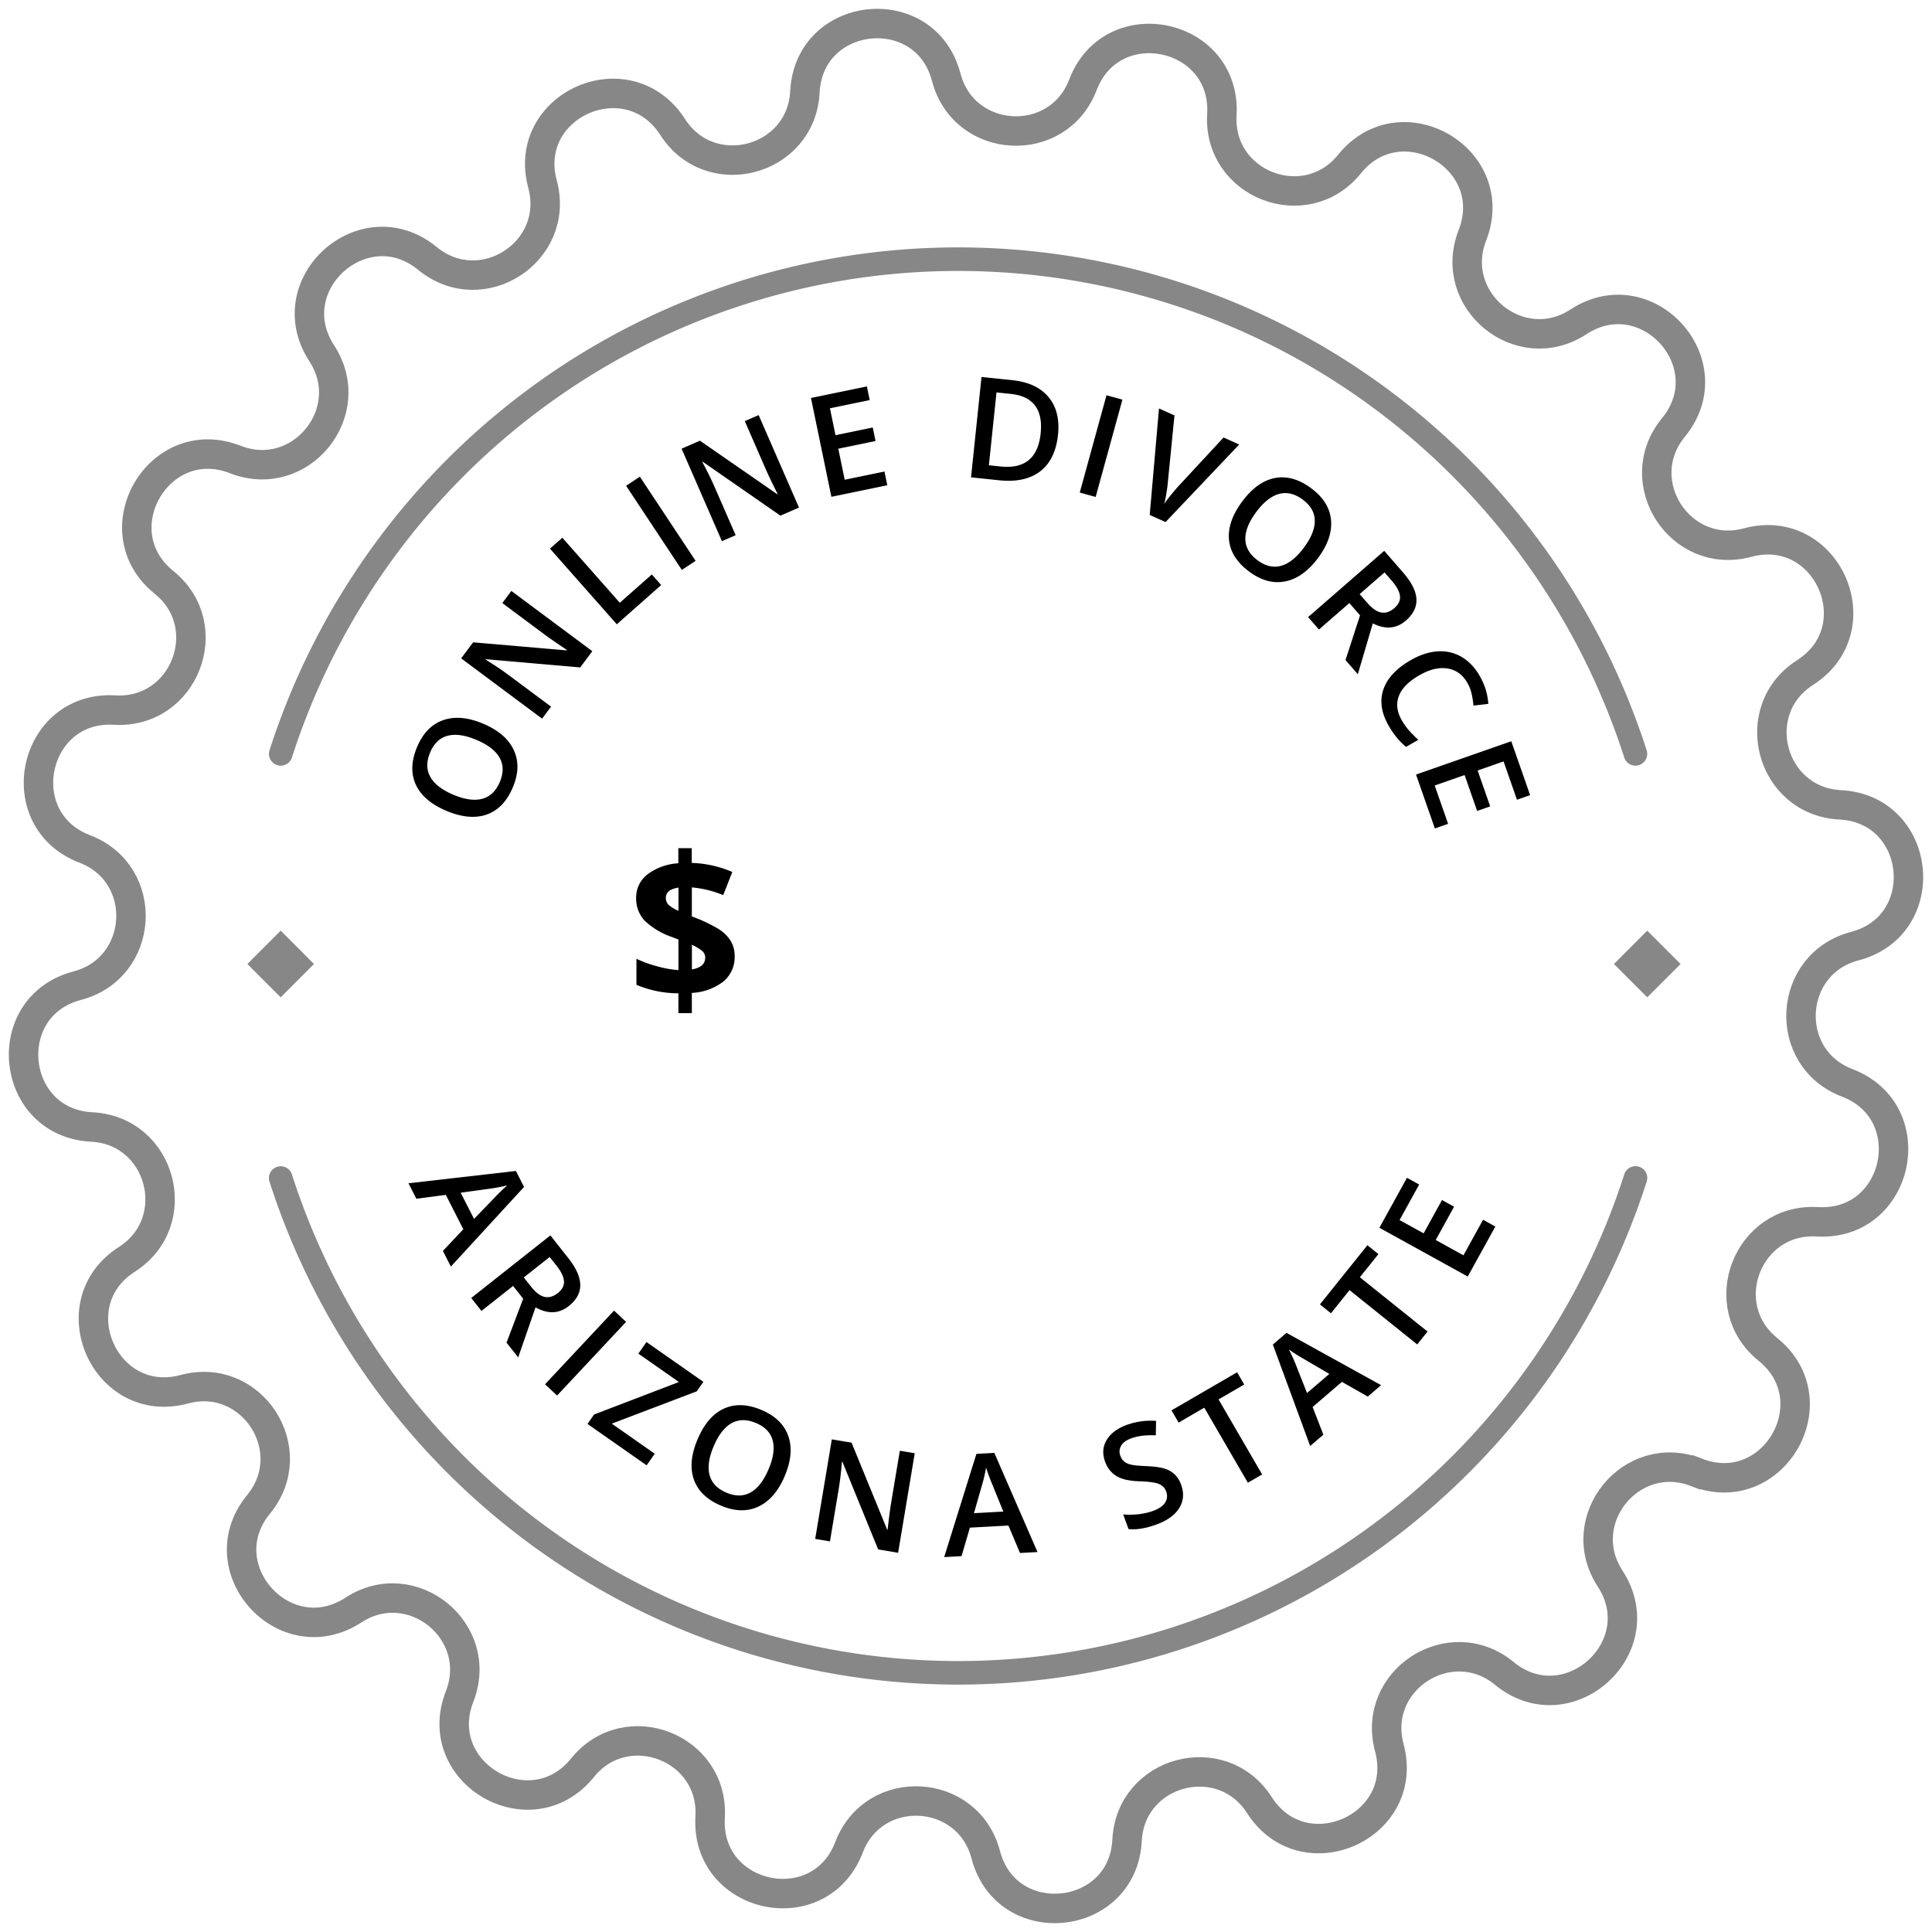
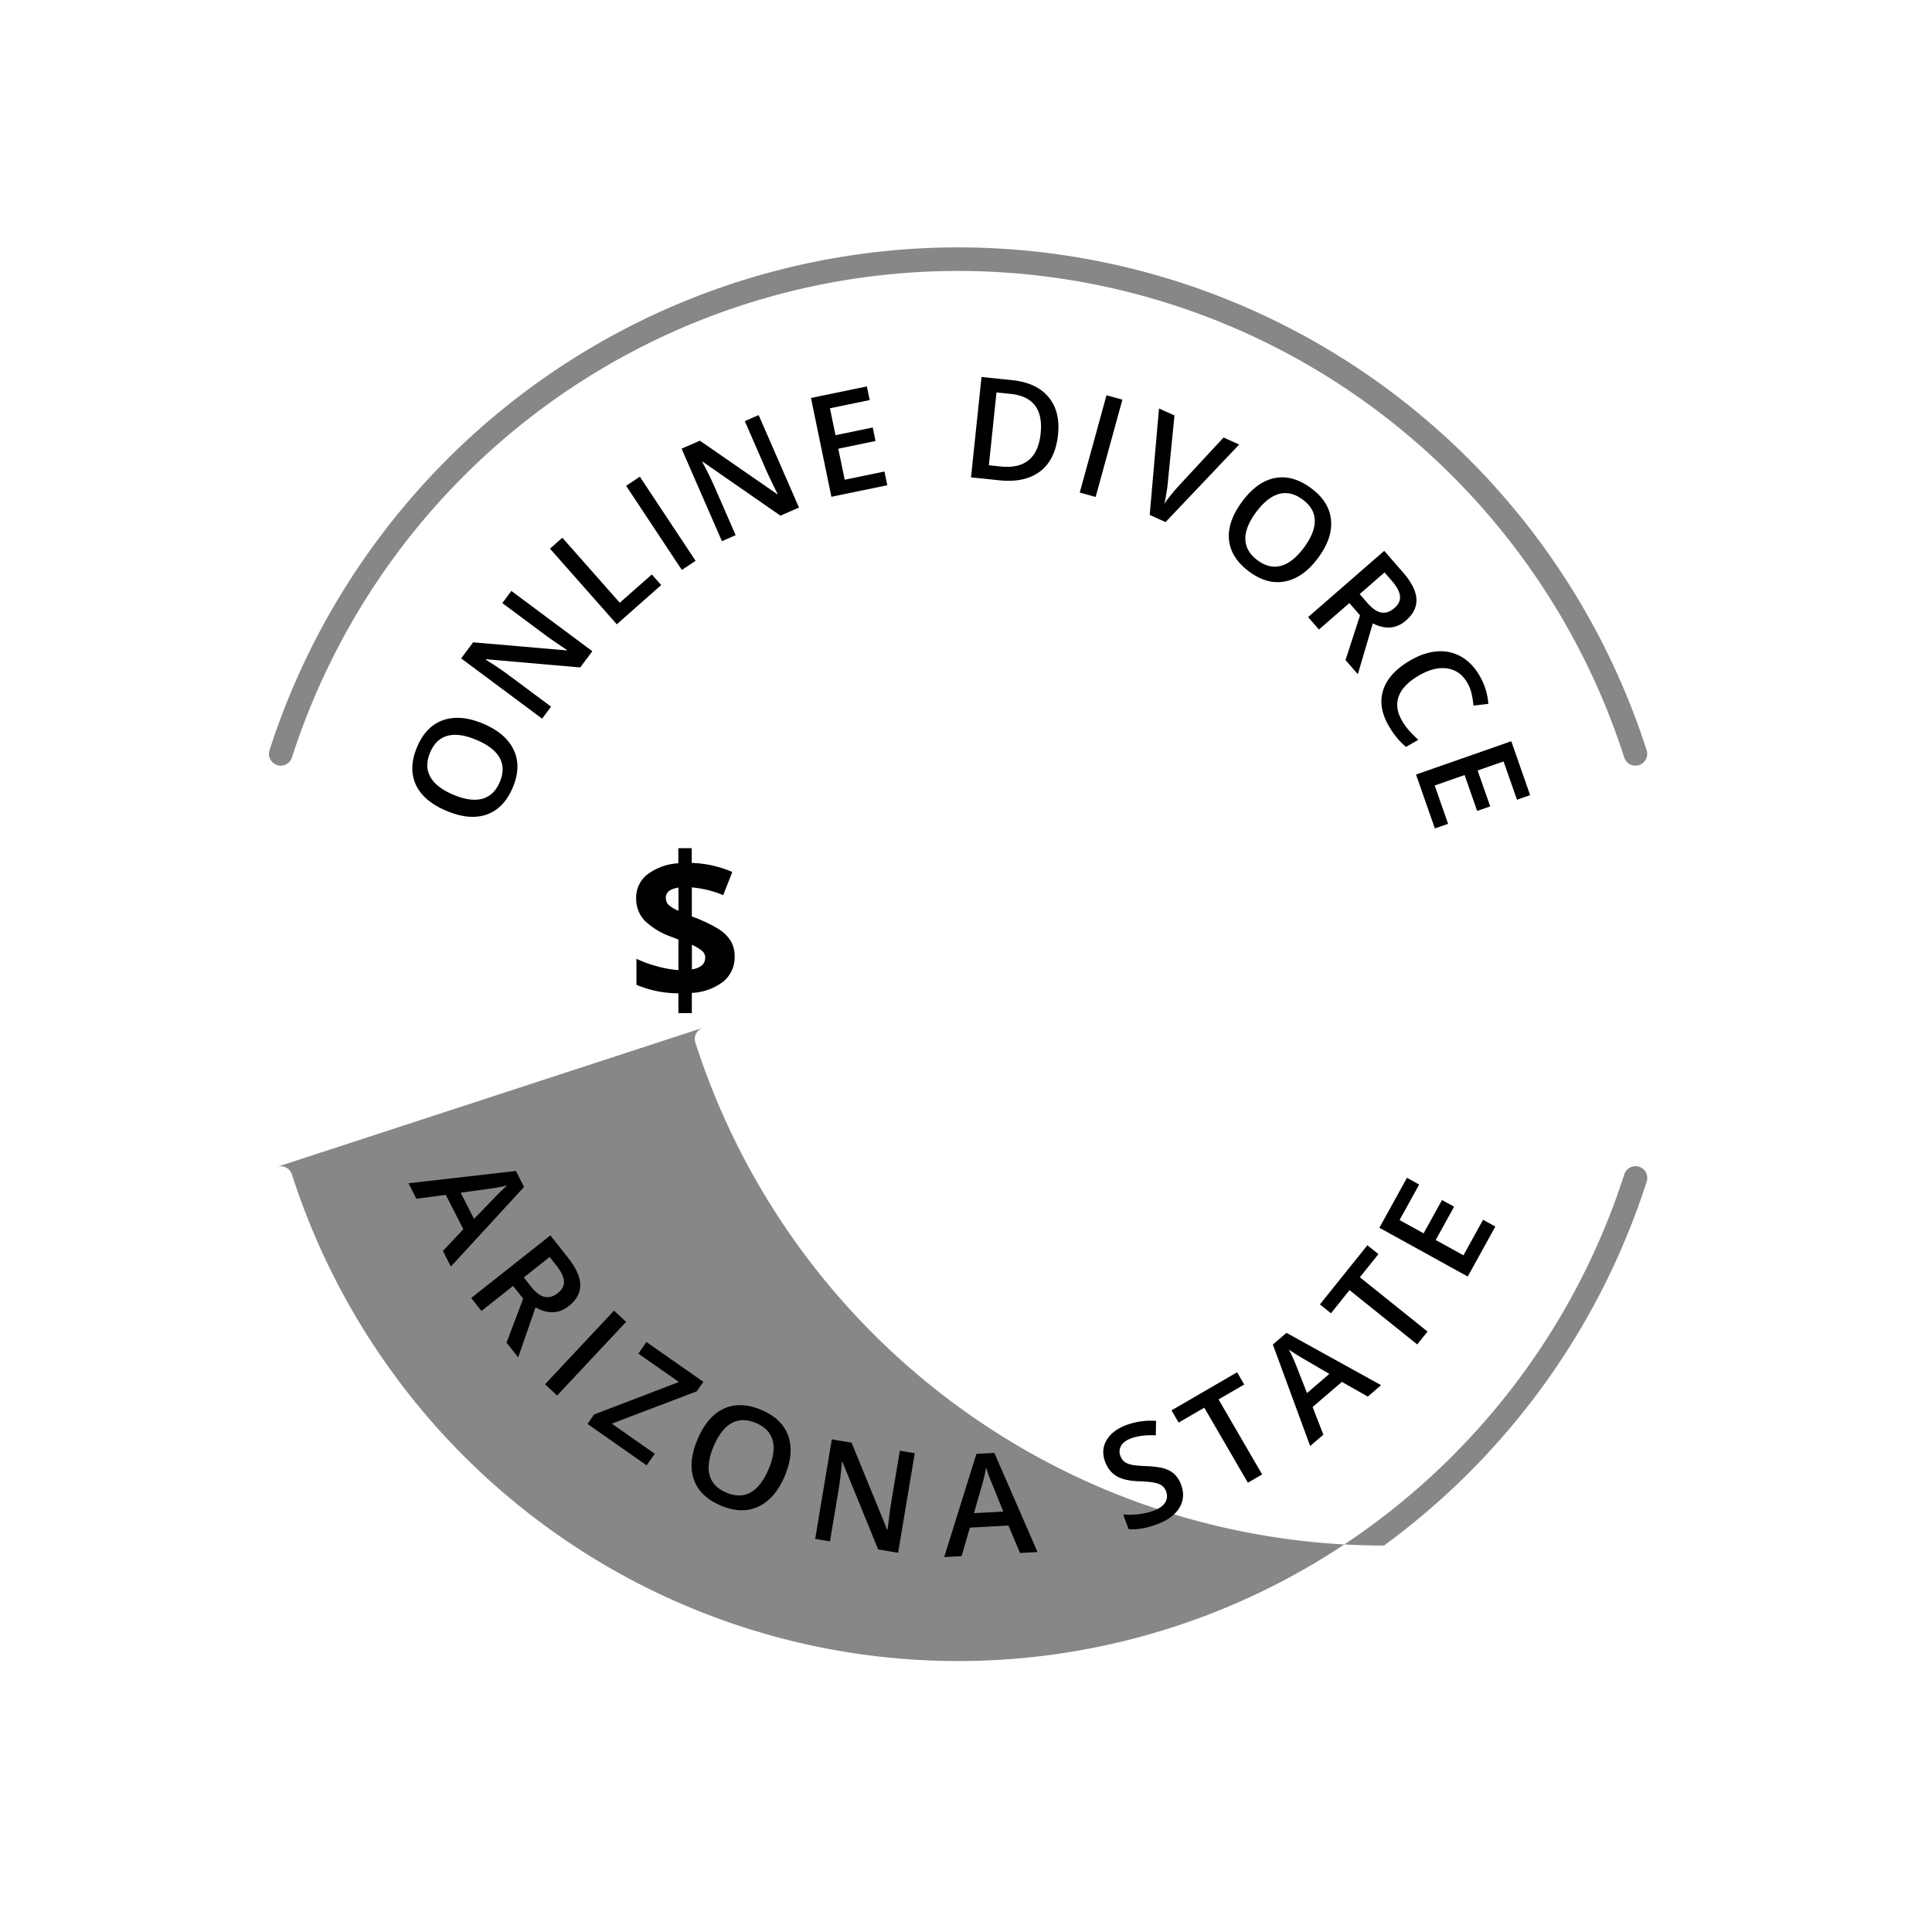
<svg xmlns="http://www.w3.org/2000/svg" width="164" height="164" fill="none">
  <path d="M62.362 81.175a2.674 2.674 0 01-.958 2.143 4.727 4.727 0 01-2.677.965V86h-1.14v-1.682a9.178 9.178 0 01-3.562-.722v-2.21a9.723 9.723 0 001.748.637 9.454 9.454 0 001.818.328v-2.598l-.56-.218a6.182 6.182 0 01-2.331-1.408 2.731 2.731 0 01-.7-1.897 2.478 2.478 0 01.945-1.995 4.79 4.79 0 012.635-.954V72h1.14v1.25a9.386 9.386 0 013.443.77l-.773 1.964a8.903 8.903 0 00-2.663-.655v2.464c.803.285 1.576.65 2.307 1.09.408.257.752.604 1.007 1.014.22.39.33.83.321 1.278zm-5.84-4.959a.804.804 0 00.25.61c.247.205.525.37.822.488v-1.967c-.723.106-1.073.394-1.073.87zm3.344 5.086a.753.753 0 00-.283-.595 3.681 3.681 0 00-.85-.503v2.087c.749-.13 1.126-.458 1.126-.99h.007z" fill="#000" />
-   <path d="M144.011 124.983c-5.527-2.16-10.574 4.041-7.336 9.012 3.806 5.846-3.59 12.486-8.981 8.052-4.589-3.765-11.304.571-9.761 6.303 1.812 6.734-7.267 10.752-11.028 4.877-3.204-4.995-10.93-2.944-11.232 2.981-.356 6.965-10.234 7.979-11.997 1.229-1.513-5.739-9.485-6.178-11.603-.635-2.493 6.53-12.201 4.426-11.792-2.55.348-5.925-7.11-8.808-10.836-4.192-4.385 5.425-12.969.439-10.43-6.054 2.16-5.527-4.04-10.574-9.012-7.336-5.845 3.806-12.484-3.586-8.047-8.982 3.76-4.589-.575-11.304-6.306-9.761-6.734 1.816-10.752-7.268-4.877-11.028 4.998-3.201 2.947-10.93-2.981-11.233-6.965-.356-7.979-10.234-1.23-11.998 5.74-1.513 6.178-9.485.636-11.603-6.515-2.49-4.426-12.198 2.538-11.79 5.921.345 8.808-7.112 4.188-10.839-5.425-4.381-.438-12.97 6.054-10.43 5.527 2.16 10.574-4.041 7.335-9.013-3.806-5.845 3.587-12.485 8.982-8.047 4.589 3.76 11.304-.575 9.76-6.307-1.823-6.723 7.257-10.737 11.04-4.865 3.2 4.997 10.93 2.947 11.232-2.982.356-6.965 10.234-7.98 11.997-1.23 1.513 5.744 9.485 6.179 11.603.636C94.42.683 104.128 2.772 103.72 9.737c-.349 5.925 7.108 8.808 10.835 4.188 4.384-5.425 12.969-.439 10.43 6.053-2.16 5.528 4.041 10.594 9.012 7.337 5.845-3.806 12.484 3.59 8.047 8.981-3.761 4.59.575 11.305 6.306 9.762 6.734-1.813 10.752 7.267 4.877 11.032-4.998 3.2-2.947 10.926 2.981 11.23 6.965.355 7.979 10.233 1.23 11.996-5.74 1.514-6.178 9.485-.636 11.604 6.515 2.493 4.426 12.202-2.538 11.793-5.921-.348-8.808 7.109-4.189 10.836 5.418 4.388.432 12.977-6.064 10.434z" stroke="#878787" stroke-width="2.5" stroke-miterlimit="10" />
  <path d="M41.024 61.436c1.285.544 2.147 1.288 2.587 2.233.441.942.413 2-.084 3.177-.504 1.191-1.244 1.957-2.22 2.3-.978.337-2.118.23-3.42-.321-1.303-.55-2.168-1.294-2.595-2.23-.425-.939-.386-2.004.117-3.195.497-1.173 1.234-1.93 2.214-2.27.98-.34 2.113-.239 3.401.306zm-2.547 6.023c.971.41 1.792.526 2.461.347.666-.18 1.162-.656 1.488-1.425.324-.767.32-1.45-.012-2.048-.33-.602-.987-1.11-1.97-1.526-.967-.41-1.783-.526-2.448-.349-.663.174-1.156.644-1.48 1.41-.327.774-.325 1.464.008 2.071.334.604.985 1.11 1.953 1.52zM50.28 55.278l-1.026 1.377-7.99-.696-.029.038.323.204c.616.39 1.165.764 1.647 1.123l3.573 2.66-.76 1.02-6.871-5.116 1.014-1.363 7.956.685.021-.028c-.077-.048-.348-.23-.813-.547-.468-.32-.83-.573-1.083-.762l-3.6-2.68.766-1.03 6.871 5.115zM52.358 52.993l-5.672-6.42 1.05-.927 4.876 5.52 2.718-2.402.796.9-3.768 3.33zM57.879 48.38l-4.73-7.142 1.167-.773 4.73 7.142-1.167.773zM67.824 43.087l-1.574.686-6.59-4.572-.043.019.179.337c.34.644.63 1.242.871 1.793l1.78 4.082-1.165.508-3.425-7.852 1.558-.679 6.566 4.545.032-.014a39.42 39.42 0 01-.434-.878 34.06 34.06 0 01-.562-1.2l-1.794-4.114 1.176-.513 3.425 7.852zM75.319 41.192l-4.745.98-1.734-8.389 4.746-.98.24 1.159-3.375.697.472 2.284 3.162-.654.237 1.148-3.162.653.544 2.634 3.374-.697.241 1.165zM89.81 36.902c-.147 1.407-.65 2.442-1.509 3.106-.858.66-2.022.914-3.49.761l-2.384-.249.89-8.52 2.634.275c1.356.142 2.373.617 3.05 1.426.678.81.947 1.877.809 3.201zm-1.474-.107c.213-2.04-.634-3.159-2.541-3.358l-1.207-.126-.646 6.183.991.104c2.051.214 3.186-.72 3.403-2.803zM91.656 41.811l2.271-8.26 1.35.372-2.271 8.26-1.35-.372zM103.865 37.137l1.325.596-6.249 6.583-1.347-.606.788-9.038 1.314.591-.554 5.59c-.018.27-.062.61-.13 1.021-.068.407-.127.706-.179.896.168-.25.38-.531.637-.844.256-.313.453-.541.59-.685l3.805-4.104zM111.88 47.369c-.832 1.119-1.76 1.78-2.783 1.982-1.019.206-2.041-.073-3.066-.836-1.037-.772-1.606-1.672-1.707-2.702-.095-1.03.28-2.112 1.124-3.246.844-1.135 1.771-1.798 2.782-1.991 1.013-.19 2.038.1 3.076.872 1.021.76 1.581 1.657 1.679 2.69.099 1.032-.27 2.11-1.105 3.23zm-5.245-3.904c-.63.846-.937 1.615-.922 2.308.017.69.361 1.284 1.032 1.783.667.497 1.331.655 1.991.475.664-.178 1.314-.695 1.95-1.55.628-.844.934-1.609.92-2.296-.011-.685-.35-1.276-1.018-1.773-.673-.502-1.345-.663-2.014-.484-.665.182-1.312.694-1.939 1.537zM115.416 50.43l.639.734c.428.492.83.77 1.205.831.375.062.742-.063 1.101-.376.366-.319.524-.666.475-1.043-.048-.377-.282-.806-.7-1.286l-.608-.698-2.112 1.839zm-.875.762l-2.581 2.247-.919-1.056 6.461-5.625 1.589 1.825c.725.834 1.107 1.587 1.143 2.26.037.672-.26 1.283-.891 1.832-.804.7-1.741.78-2.811.242l-1.271 4.314-1.046-1.202 1.234-3.794-.908-1.043zM124.557 57.962c-.402-.697-.964-1.103-1.689-1.218-.724-.115-1.521.078-2.391.58-.911.524-1.489 1.112-1.736 1.764-.245.654-.158 1.346.261 2.073.182.315.388.602.618.862.234.257.492.517.773.778l-1.041.6c-.555-.456-1.045-1.052-1.47-1.79-.626-1.087-.778-2.11-.457-3.07.325-.963 1.1-1.797 2.325-2.503.772-.444 1.528-.693 2.269-.745a3.51 3.51 0 012.038.462c.616.358 1.132.897 1.547 1.618.437.758.681 1.55.733 2.377l-1.262.145a6.99 6.99 0 00-.149-.975 3.22 3.22 0 00-.369-.958zM121.801 70.324l-1.6-4.574 8.086-2.828 1.6 4.574-1.117.391-1.138-3.252-2.201.77 1.066 3.047-1.107.387-1.065-3.047-2.539.887 1.137 3.252-1.122.393z" fill="#000" />
-   <path fill-rule="evenodd" clip-rule="evenodd" d="M81.328 23a59.287 59.287 0 00-34.972 11.42A59.613 59.613 0 0024.78 64.306a1 1 0 01-1.904-.612 61.613 61.613 0 0122.3-30.89A61.287 61.287 0 0181.328 21a61.284 61.284 0 0136.151 11.805 61.617 61.617 0 0122.301 30.889 1 1 0 01-1.904.612A59.616 59.616 0 00116.3 34.42 59.289 59.289 0 0081.328 23zM23.521 99.048a1 1 0 011.259.646 59.61 59.61 0 0021.576 29.886A59.285 59.285 0 0081.328 141a59.287 59.287 0 0034.972-11.42 59.613 59.613 0 0021.576-29.886 1 1 0 111.904.612 61.614 61.614 0 01-22.301 30.889A61.281 61.281 0 0181.328 143a61.284 61.284 0 01-36.152-11.805 61.61 61.61 0 01-22.3-30.889 1 1 0 01.645-1.258z" fill="#878787" />
-   <path d="M26.655 81.83L23.828 79 21 81.83l2.828 2.828 2.827-2.829zM142.655 81.83L139.828 79 137 81.83l2.828 2.828 2.827-2.829z" fill="#878787" />
+   <path fill-rule="evenodd" clip-rule="evenodd" d="M81.328 23a59.287 59.287 0 00-34.972 11.42A59.613 59.613 0 0024.78 64.306a1 1 0 01-1.904-.612 61.613 61.613 0 0122.3-30.89A61.287 61.287 0 0181.328 21a61.284 61.284 0 0136.151 11.805 61.617 61.617 0 0122.301 30.889 1 1 0 01-1.904.612A59.616 59.616 0 00116.3 34.42 59.289 59.289 0 0081.328 23zM23.521 99.048a1 1 0 011.259.646 59.61 59.61 0 0021.576 29.886A59.285 59.285 0 0081.328 141a59.287 59.287 0 0034.972-11.42 59.613 59.613 0 0021.576-29.886 1 1 0 111.904.612 61.614 61.614 0 01-22.301 30.889a61.284 61.284 0 01-36.152-11.805 61.61 61.61 0 01-22.3-30.889 1 1 0 01.645-1.258z" fill="#878787" />
  <path d="M37.597 106.187l1.732-1.841-1.485-2.919-2.5.332-.67-1.316 9.12-1.045.69 1.358-6.212 6.758-.675-1.327zm2.64-2.718l1.715-1.773a17.99 17.99 0 011.109-1.077c-.477.124-1.015.225-1.615.303l-2.34.323 1.132 2.224zM44.463 108.438l.603.763c.405.512.793.807 1.165.887.371.08.744-.028 1.118-.324.38-.3.555-.64.524-1.019-.031-.379-.244-.818-.639-1.318l-.574-.726-2.197 1.737zm-.91.72l-2.684 2.122-.869-1.099 6.72-5.313 1.5 1.899c.686.867 1.032 1.637 1.036 2.311.005.673-.32 1.269-.976 1.788-.837.661-1.777.697-2.82.108l-1.473 4.25-.989-1.251 1.413-3.731-.858-1.084zM46.267 117.505l5.856-6.252 1.022.957-5.856 6.252-1.022-.957zM54.89 124.385l-5.021-3.514.557-.797 7.204-2.761-3.442-2.409.688-.984 4.83 3.38-.565.806-7.21 2.742 3.648 2.553-.689.984zM66.603 125.318c-.548 1.282-1.296 2.141-2.243 2.578-.943.438-2.002.406-3.177-.096-1.189-.508-1.952-1.251-2.29-2.228-.334-.98-.223-2.12.333-3.42.555-1.3 1.302-2.162 2.239-2.586.94-.422 2.006-.379 3.194.129 1.171.501 1.925 1.241 2.262 2.222.337.981.231 2.115-.319 3.401zm-6.013-2.57c-.415.97-.534 1.79-.357 2.46.178.666.651 1.164 1.42 1.493.765.326 1.447.325 2.047-.005.604-.328 1.115-.983 1.534-1.963.413-.967.532-1.782.358-2.447-.171-.664-.64-1.159-1.404-1.486-.773-.33-1.463-.33-2.072 0-.605.332-1.114.982-1.526 1.948zM76.238 131.808l-1.694-.283-3.03-7.427-.047-.008-.033.38a26.657 26.657 0 01-.248 1.979l-.734 4.392-1.254-.209 1.412-8.45 1.676.28 3.025 7.391.034.006c.008-.09.046-.415.115-.973.07-.563.132-1 .184-1.312l.74-4.427 1.265.211-1.411 8.45zM86.584 131.827l-.982-2.329-3.271.177-.708 2.421-1.475.079 2.736-8.762 1.522-.082 3.664 8.416-1.486.08zm-1.416-3.514l-.928-2.285a17.507 17.507 0 01-.536-1.45 13.19 13.19 0 01-.377 1.599l-.652 2.271 2.493-.135zM100.262 126.039c.262.715.209 1.371-.159 1.968-.367.597-1.006 1.062-1.916 1.395-.91.334-1.706.466-2.389.396l-.455-1.244c.43.038.868.032 1.315-.02.45-.053.854-.145 1.21-.275.52-.191.868-.431 1.04-.719.177-.289.205-.601.082-.935-.11-.3-.317-.514-.621-.639-.304-.126-.865-.201-1.68-.227-.843-.028-1.485-.177-1.925-.448-.441-.272-.76-.675-.956-1.21-.246-.671-.201-1.287.134-1.847.336-.56.905-.987 1.709-1.281a6.01 6.01 0 012.485-.338l-.025 1.226c-.826-.038-1.519.046-2.08.251-.425.156-.714.368-.865.636a.964.964 0 00-.062.853c.077.209.186.372.33.49.141.115.337.201.588.259.25.058.677.099 1.28.123.681.03 1.198.1 1.55.212.354.112.644.278.87.499a2.3 2.3 0 01.54.875zM107.138 125.16l-1.211.703-3.7-6.369-2.178 1.266-.604-1.039 5.569-3.234.603 1.038-2.179 1.266 3.7 6.369zM116.107 118.55l-2.198-1.248-2.486 2.132.913 2.352-1.121.961-3.168-8.615 1.156-.992 8.033 4.441-1.129.969zm-3.265-1.924l-2.127-1.247a17.041 17.041 0 01-1.309-.823c.233.433.458.932.675 1.497l.867 2.198 1.894-1.625zM121.178 113.031l-.877 1.092-5.744-4.61-1.577 1.965-.937-.752 4.031-5.022.937.752-1.577 1.965 5.744 4.61zM126.933 104.116l-2.341 4.243-7.501-4.138 2.341-4.243 1.036.572-1.664 3.017 2.042 1.126 1.559-2.827 1.026.566-1.559 2.827 2.355 1.299 1.664-3.016 1.042.574z" fill="#000" />
</svg>